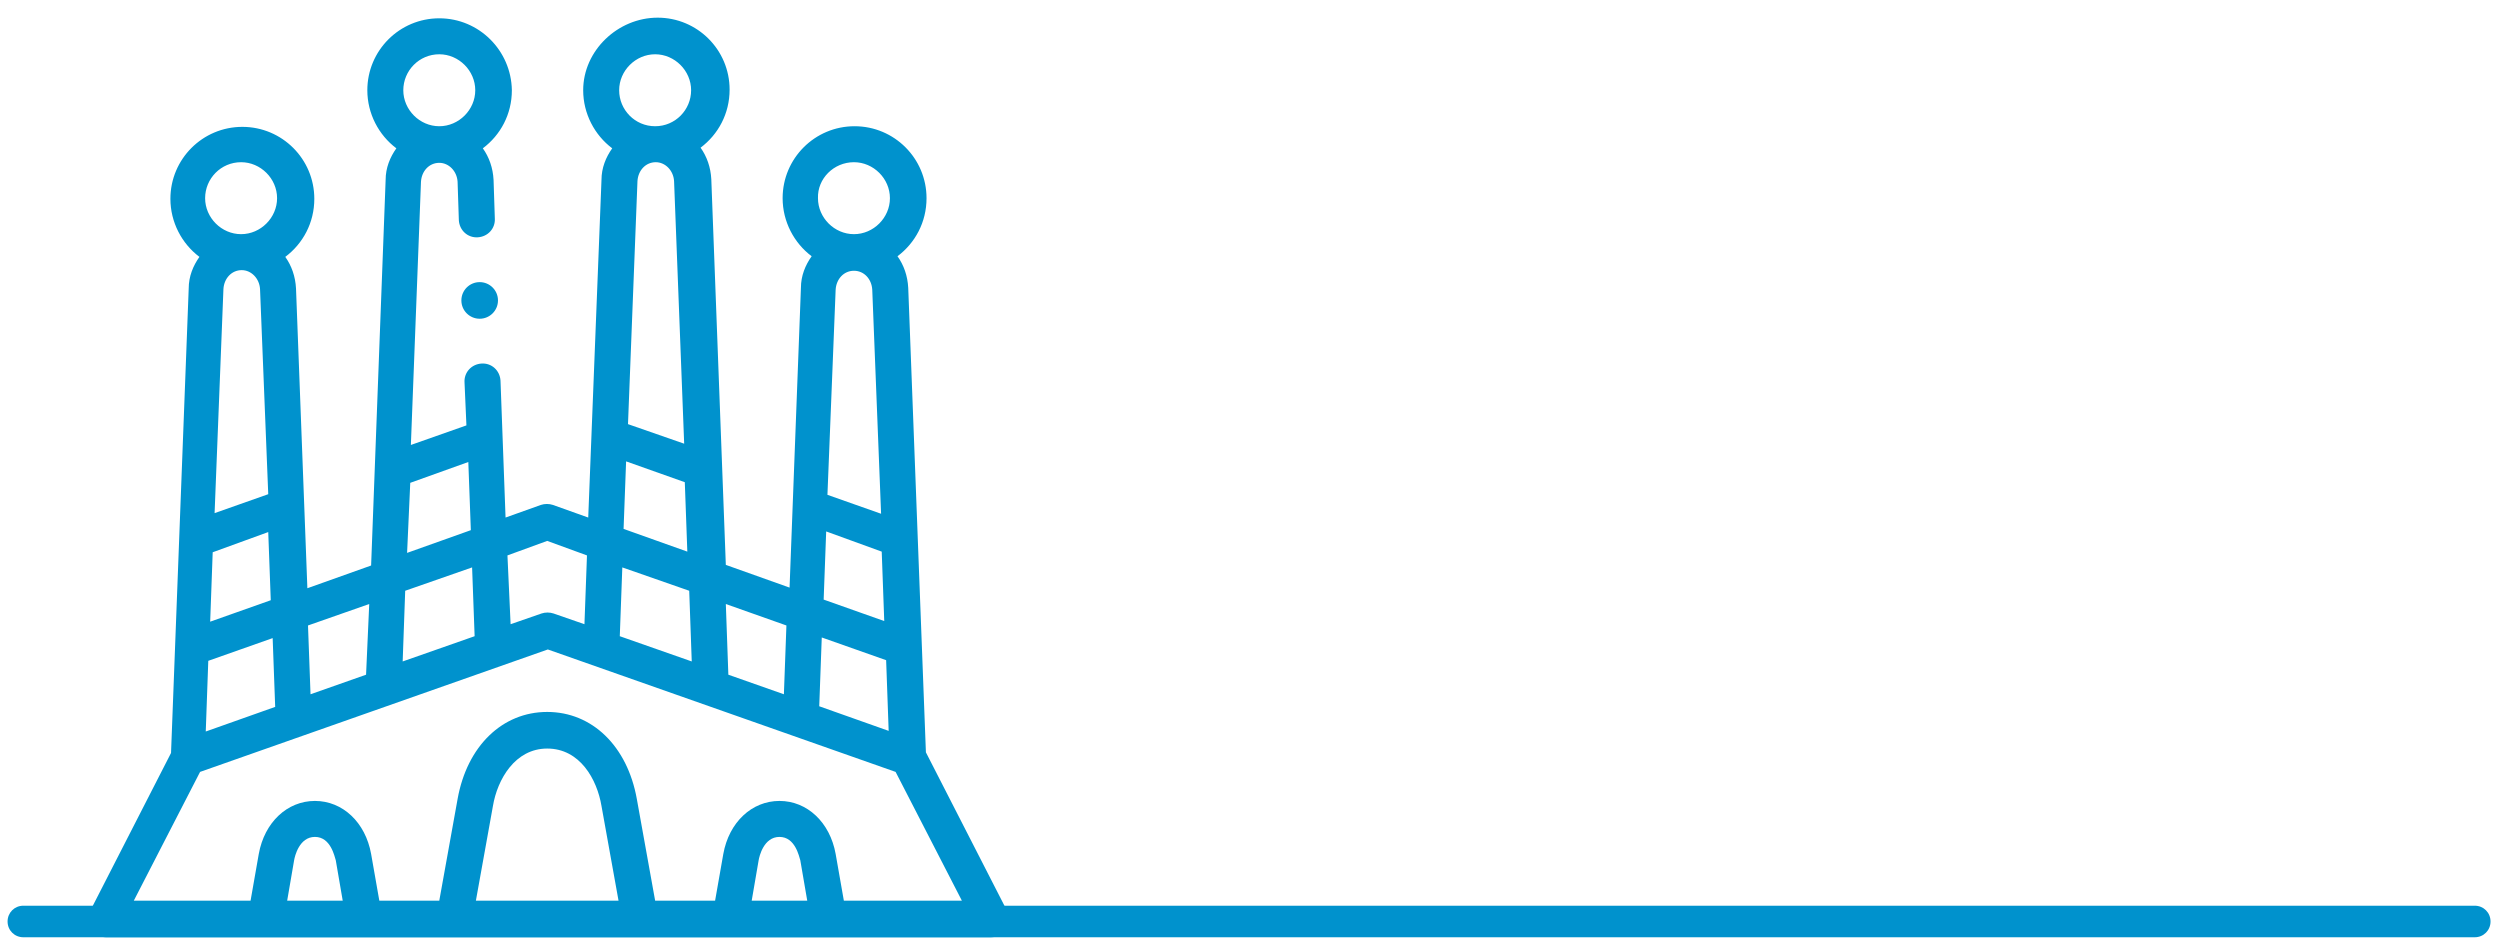
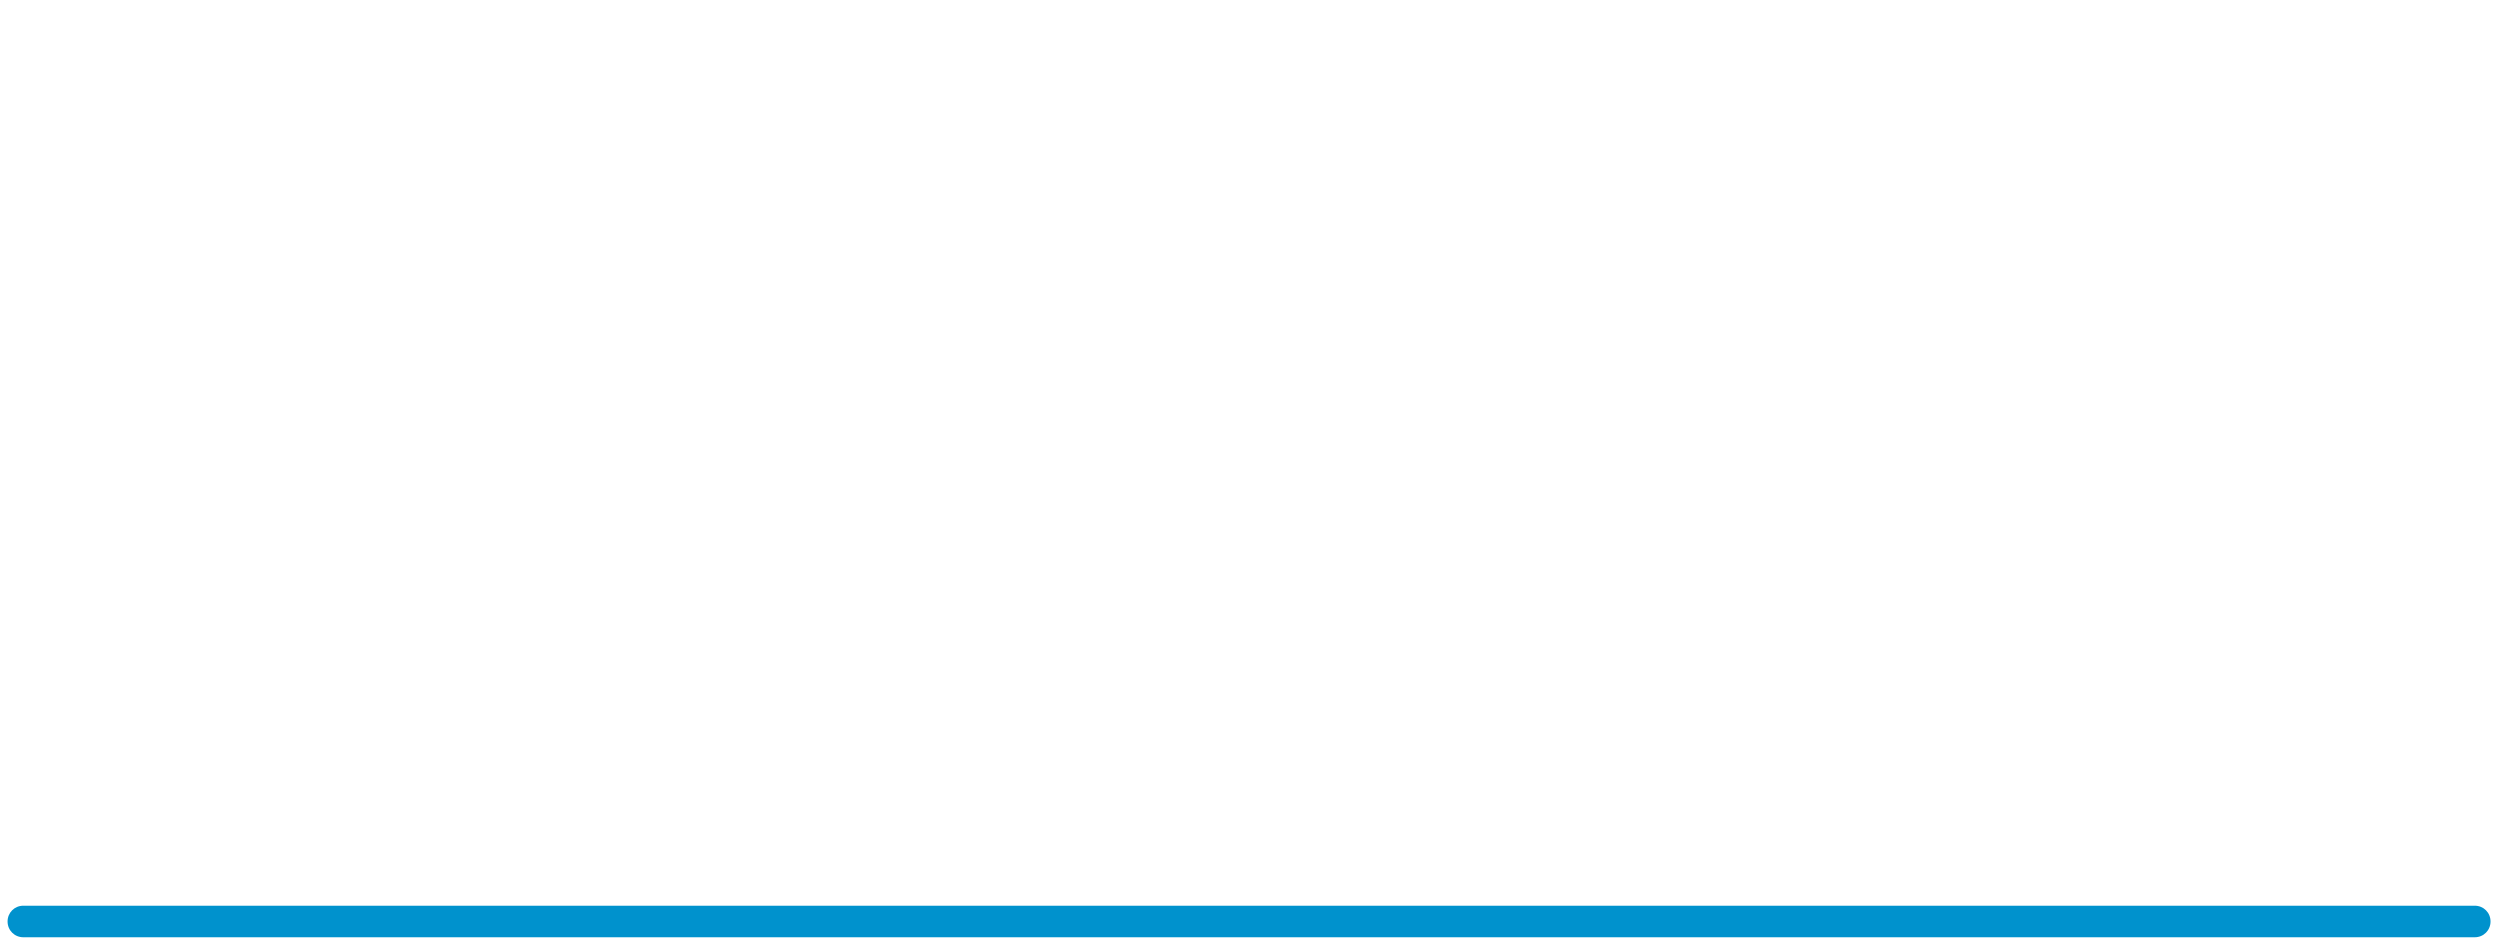
<svg xmlns="http://www.w3.org/2000/svg" id="Laag_1" x="0px" y="0px" viewBox="0 0 396.1 150" style="enable-background:new 0 0 396.1 150;" xml:space="preserve">
  <style type="text/css"> .st0{fill:#0092CD;} </style>
  <path class="st0" d="M392.1,148.5H3.7c-1.4,0-2.5-1.1-2.5-2.5s1.1-2.5,2.5-2.5h388.4c1.4,0,2.5,1.1,2.5,2.5S393.5,148.5,392.1,148.5 z" />
  <g>
-     <path class="st0" d="M159.5,144.2l-12.8-25l-2.8-73.6c-0.1-1.9-0.7-3.6-1.7-5c2.8-2.1,4.6-5.4,4.6-9.2c0-6.3-5.1-11.4-11.4-11.4 s-11.4,5.1-11.4,11.4c0,3.7,1.8,7.1,4.6,9.2c-1,1.4-1.7,3.1-1.7,5l-1.8,47.5l-10.1-3.6l-2.3-61.1c-0.1-1.9-0.7-3.6-1.7-5 c2.8-2.1,4.6-5.4,4.6-9.2c0-6.3-5.1-11.4-11.4-11.4S92.4,8,92.4,14.3c0,3.7,1.8,7.1,4.6,9.2c-1,1.4-1.7,3.1-1.7,5L93.2,82l-5.6-2 c-0.6-0.2-1.3-0.2-1.9,0l-5.6,2l-0.8-21.7c-0.1-1.6-1.4-2.8-3-2.7c-1.6,0.1-2.8,1.4-2.7,3l0.3,6.8l-8.8,3.1l1.6-41.7 c0.1-1.7,1.3-3,2.9-3c1.5,0,2.8,1.3,2.9,3l0.2,6.1c0.1,1.6,1.4,2.8,3,2.7c1.6-0.1,2.8-1.4,2.7-3l-0.2-6.1c-0.1-1.9-0.7-3.6-1.7-5 c2.8-2.1,4.6-5.4,4.6-9.2C81,8,75.9,2.9,69.6,2.9S58.2,8,58.2,14.3c0,3.7,1.8,7.1,4.6,9.2c-1,1.4-1.7,3.1-1.7,5l-2.3,61.1 l-10.1,3.6l-1.8-47.5c-0.1-1.9-0.7-3.6-1.7-5c2.8-2.1,4.6-5.4,4.6-9.2c0-6.3-5.1-11.4-11.4-11.4s-11.4,5.1-11.4,11.4 c0,3.7,1.8,7.1,4.6,9.2c-1,1.4-1.7,3.1-1.7,5l-2.8,73.6l-12.8,25c-0.5,0.9-0.4,1.9,0.1,2.8c0.5,0.9,1.5,1.4,2.4,1.4H157 c1,0,1.9-0.5,2.4-1.4C159.9,146.1,159.9,145.1,159.5,144.2z M135.3,25.7c3.1,0,5.7,2.6,5.7,5.7s-2.6,5.7-5.7,5.7s-5.7-2.6-5.7-5.7 C129.5,28.3,132.1,25.7,135.3,25.7z M139.7,87.4l0.4,11l-9.6-3.4l0.4-10.8L139.7,87.4z M131.1,78.4l1.3-32.5c0.1-1.7,1.3-3,2.9-3 s2.8,1.3,2.9,3l1.4,35.5L131.1,78.4z M140.4,104.6l0.4,11.2l-11-3.9l0.4-10.9L140.4,104.6z M124.6,99.1l-0.4,10.9l-8.8-3.1 L115,95.7L124.6,99.1z M108.5,76.4l0.4,11l-10.1-3.6l0.4-10.7L108.5,76.4z M99.5,67.2l1.5-38.5c0.1-1.7,1.3-3,2.9-3 c1.5,0,2.8,1.3,2.9,3l1.6,41.6L99.5,67.2z M109.2,93.6l0.4,11.2l-11.4-4l0.4-10.9L109.2,93.6z M103.8,8.6c3.1,0,5.7,2.6,5.7,5.7 S107,20,103.8,20s-5.7-2.6-5.7-5.7S100.7,8.6,103.8,8.6z M86.7,85.7L93,88l-0.4,10.9l-4.9-1.7c-0.6-0.2-1.3-0.2-1.9,0l-4.9,1.7 L80.4,88L86.7,85.7z M74.2,73.2L74.6,84l-10.1,3.6l0.5-11.1L74.2,73.2z M69.6,8.6c3.1,0,5.7,2.6,5.7,5.7S72.7,20,69.6,20 s-5.7-2.6-5.7-5.7S66.4,8.6,69.6,8.6z M64.2,93.6l10.6-3.7l0.4,10.9l-11.4,4L64.2,93.6z M58.5,95.7L58,106.9l-8.8,3.1l-0.4-10.9 L58.5,95.7z M38.2,25.7c3.1,0,5.7,2.6,5.7,5.7s-2.6,5.7-5.7,5.7s-5.7-2.6-5.7-5.7C32.5,28.3,35,25.7,38.2,25.7z M42.5,84.3 l0.4,10.8l-9.6,3.4l0.4-11L42.5,84.3z M34,81.3l1.4-35.5c0.1-1.7,1.3-3,2.9-3c1.5,0,2.8,1.3,2.9,3l1.3,32.5L34,81.3z M43.2,101.1 l0.4,10.9l-11,3.9l0.4-11.2L43.2,101.1z M45.5,142.7l1.1-6.4c0.1-0.6,0.8-3.7,3.3-3.7s3.1,3.1,3.3,3.7l1.1,6.4H45.5z M75.4,142.7 l2.7-15c0.7-4.2,3.5-9.1,8.6-9.1c5.2,0,7.9,4.9,8.6,9.1l2.7,15H75.4z M119.1,142.7l1.1-6.4c0.1-0.6,0.8-3.7,3.3-3.7 s3.1,3.1,3.3,3.7l1.1,6.4H119.1z M133.7,142.7l-1.3-7.4c-0.9-5-4.5-8.4-8.9-8.4c-4.4,0-8,3.4-8.9,8.4l-1.3,7.4h-9.5l-2.9-16.1 c-1.5-8.4-7.1-13.8-14.2-13.8s-12.7,5.4-14.2,13.8l-2.9,16.1h-9.5l-1.3-7.4c-0.9-5-4.5-8.4-8.9-8.4c-4.4,0-8,3.4-8.9,8.4l-1.3,7.4 H21.2l10.5-20.4l55.1-19.4l55.1,19.4l10.5,20.4H133.7z" />
-     <circle class="st0" cx="76" cy="47.6" r="2.9" />
-   </g>
+     </g>
</svg>